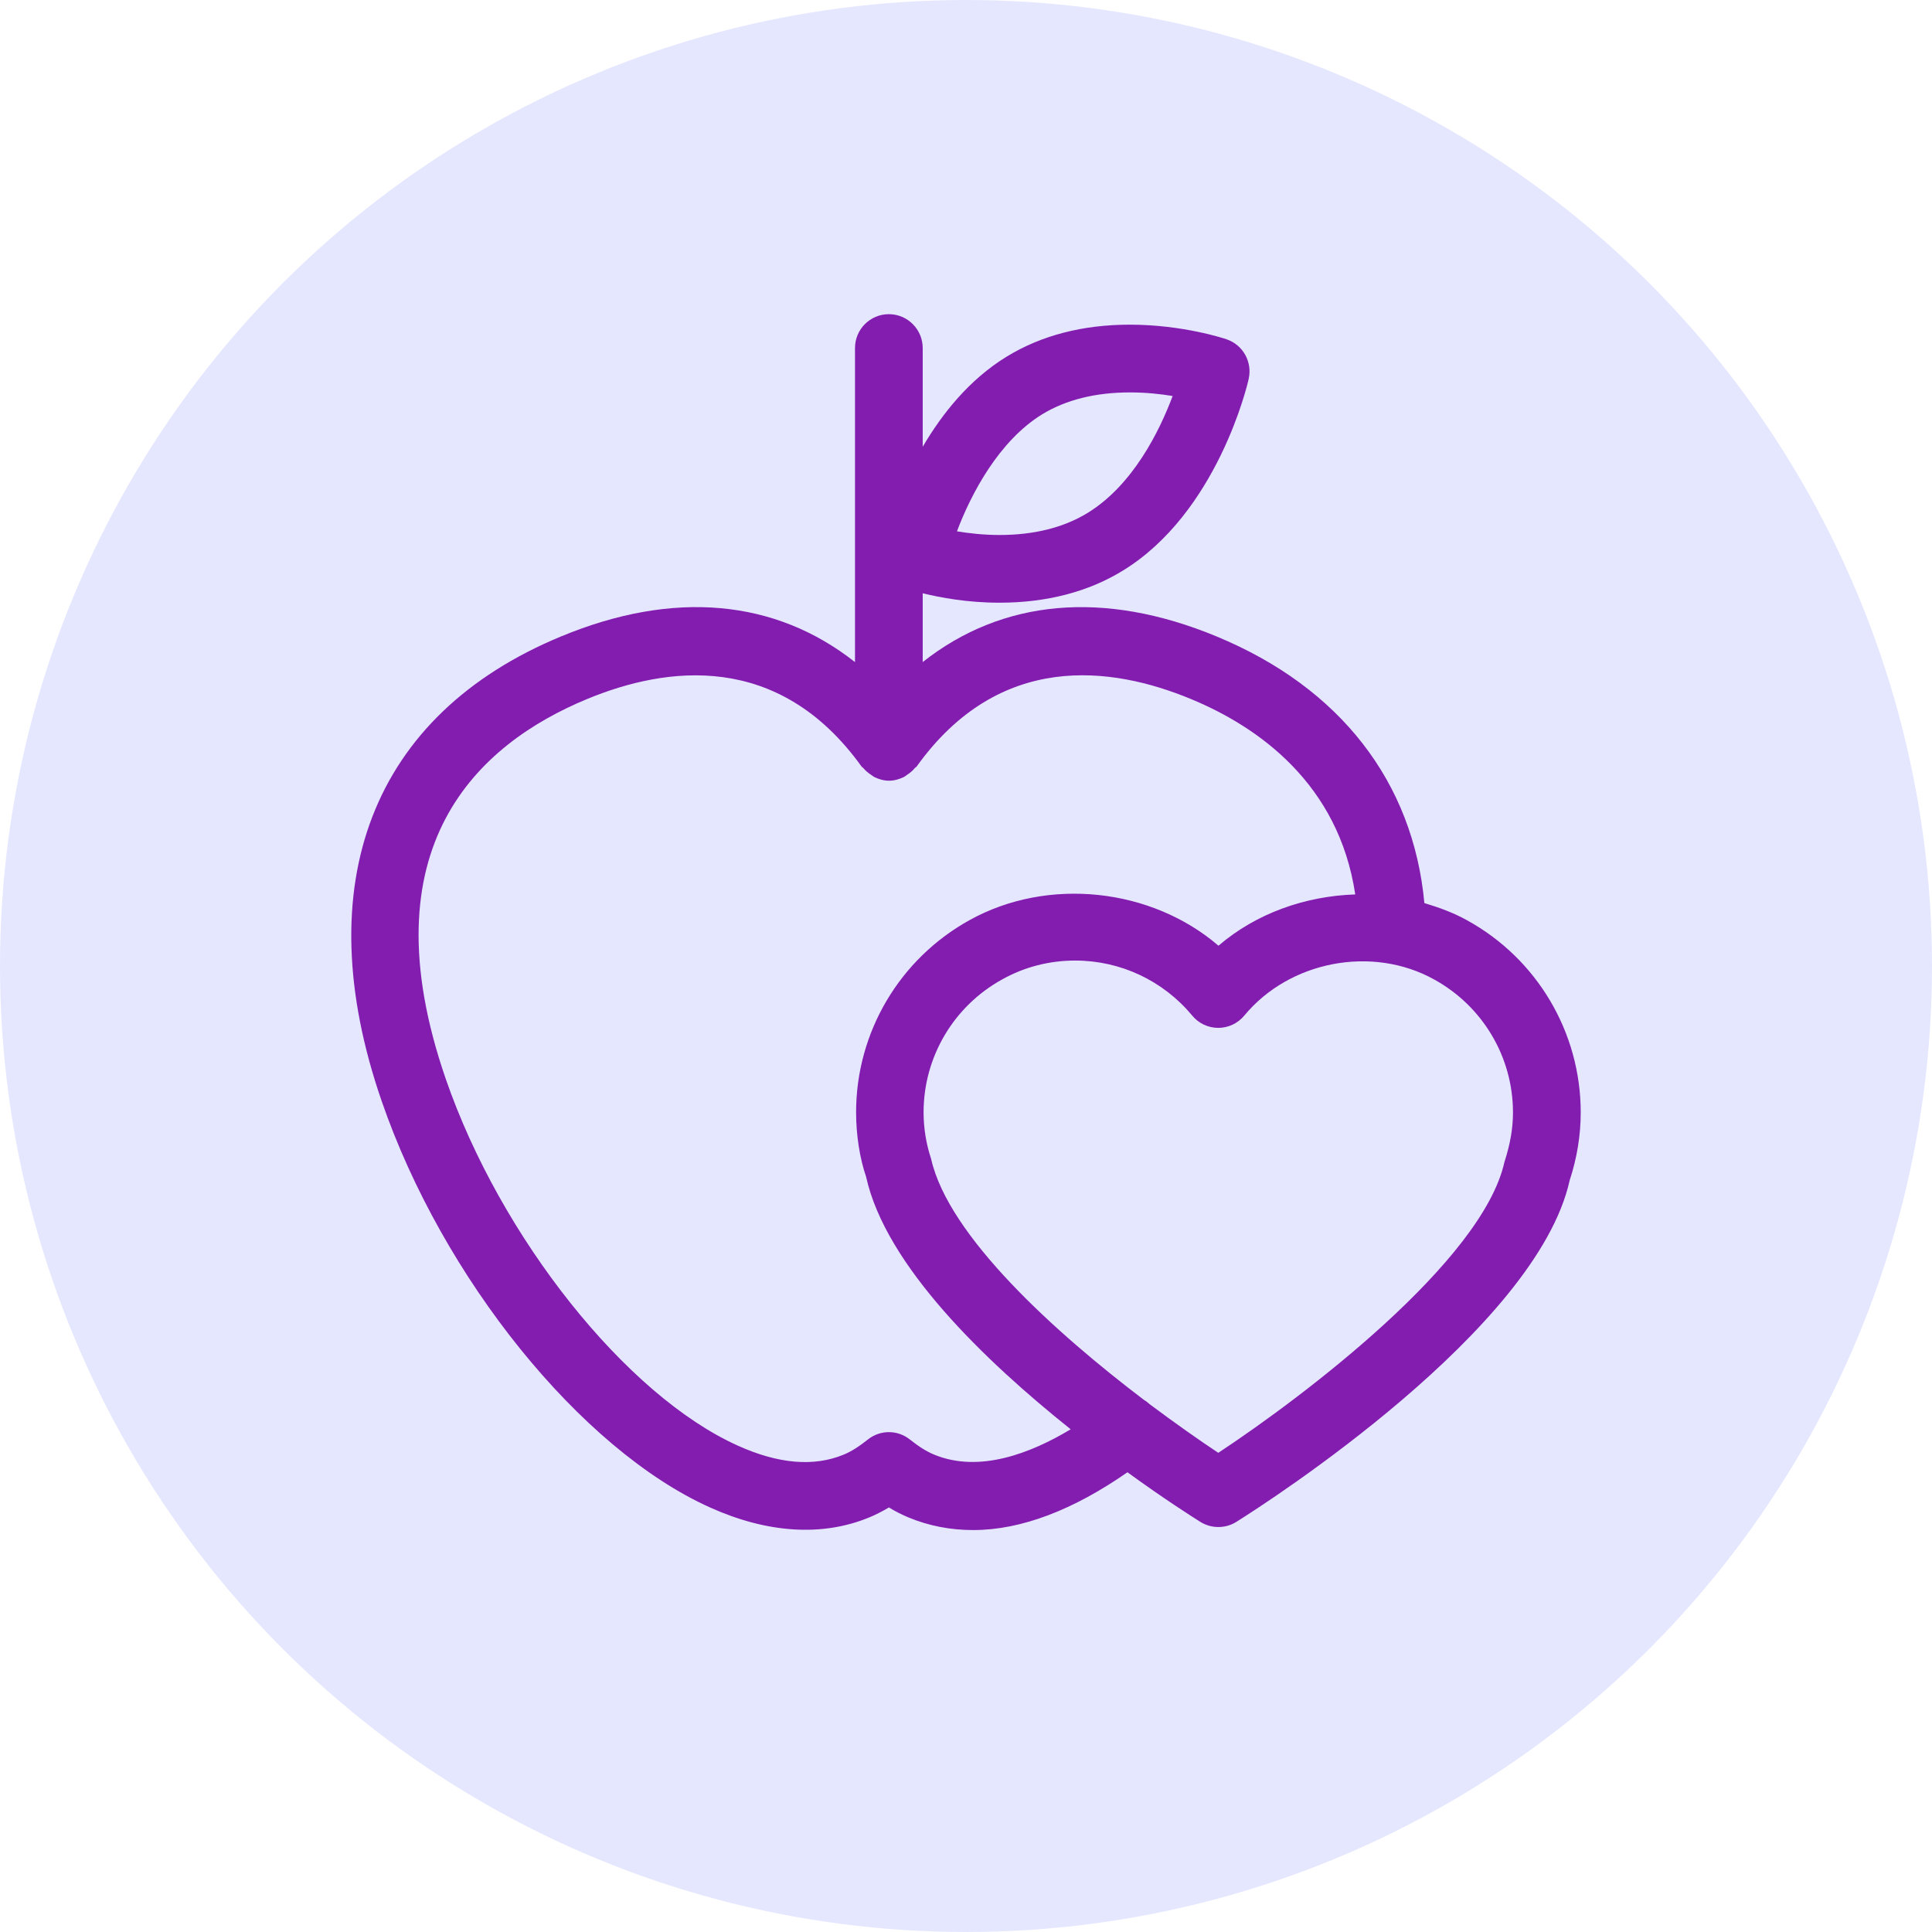
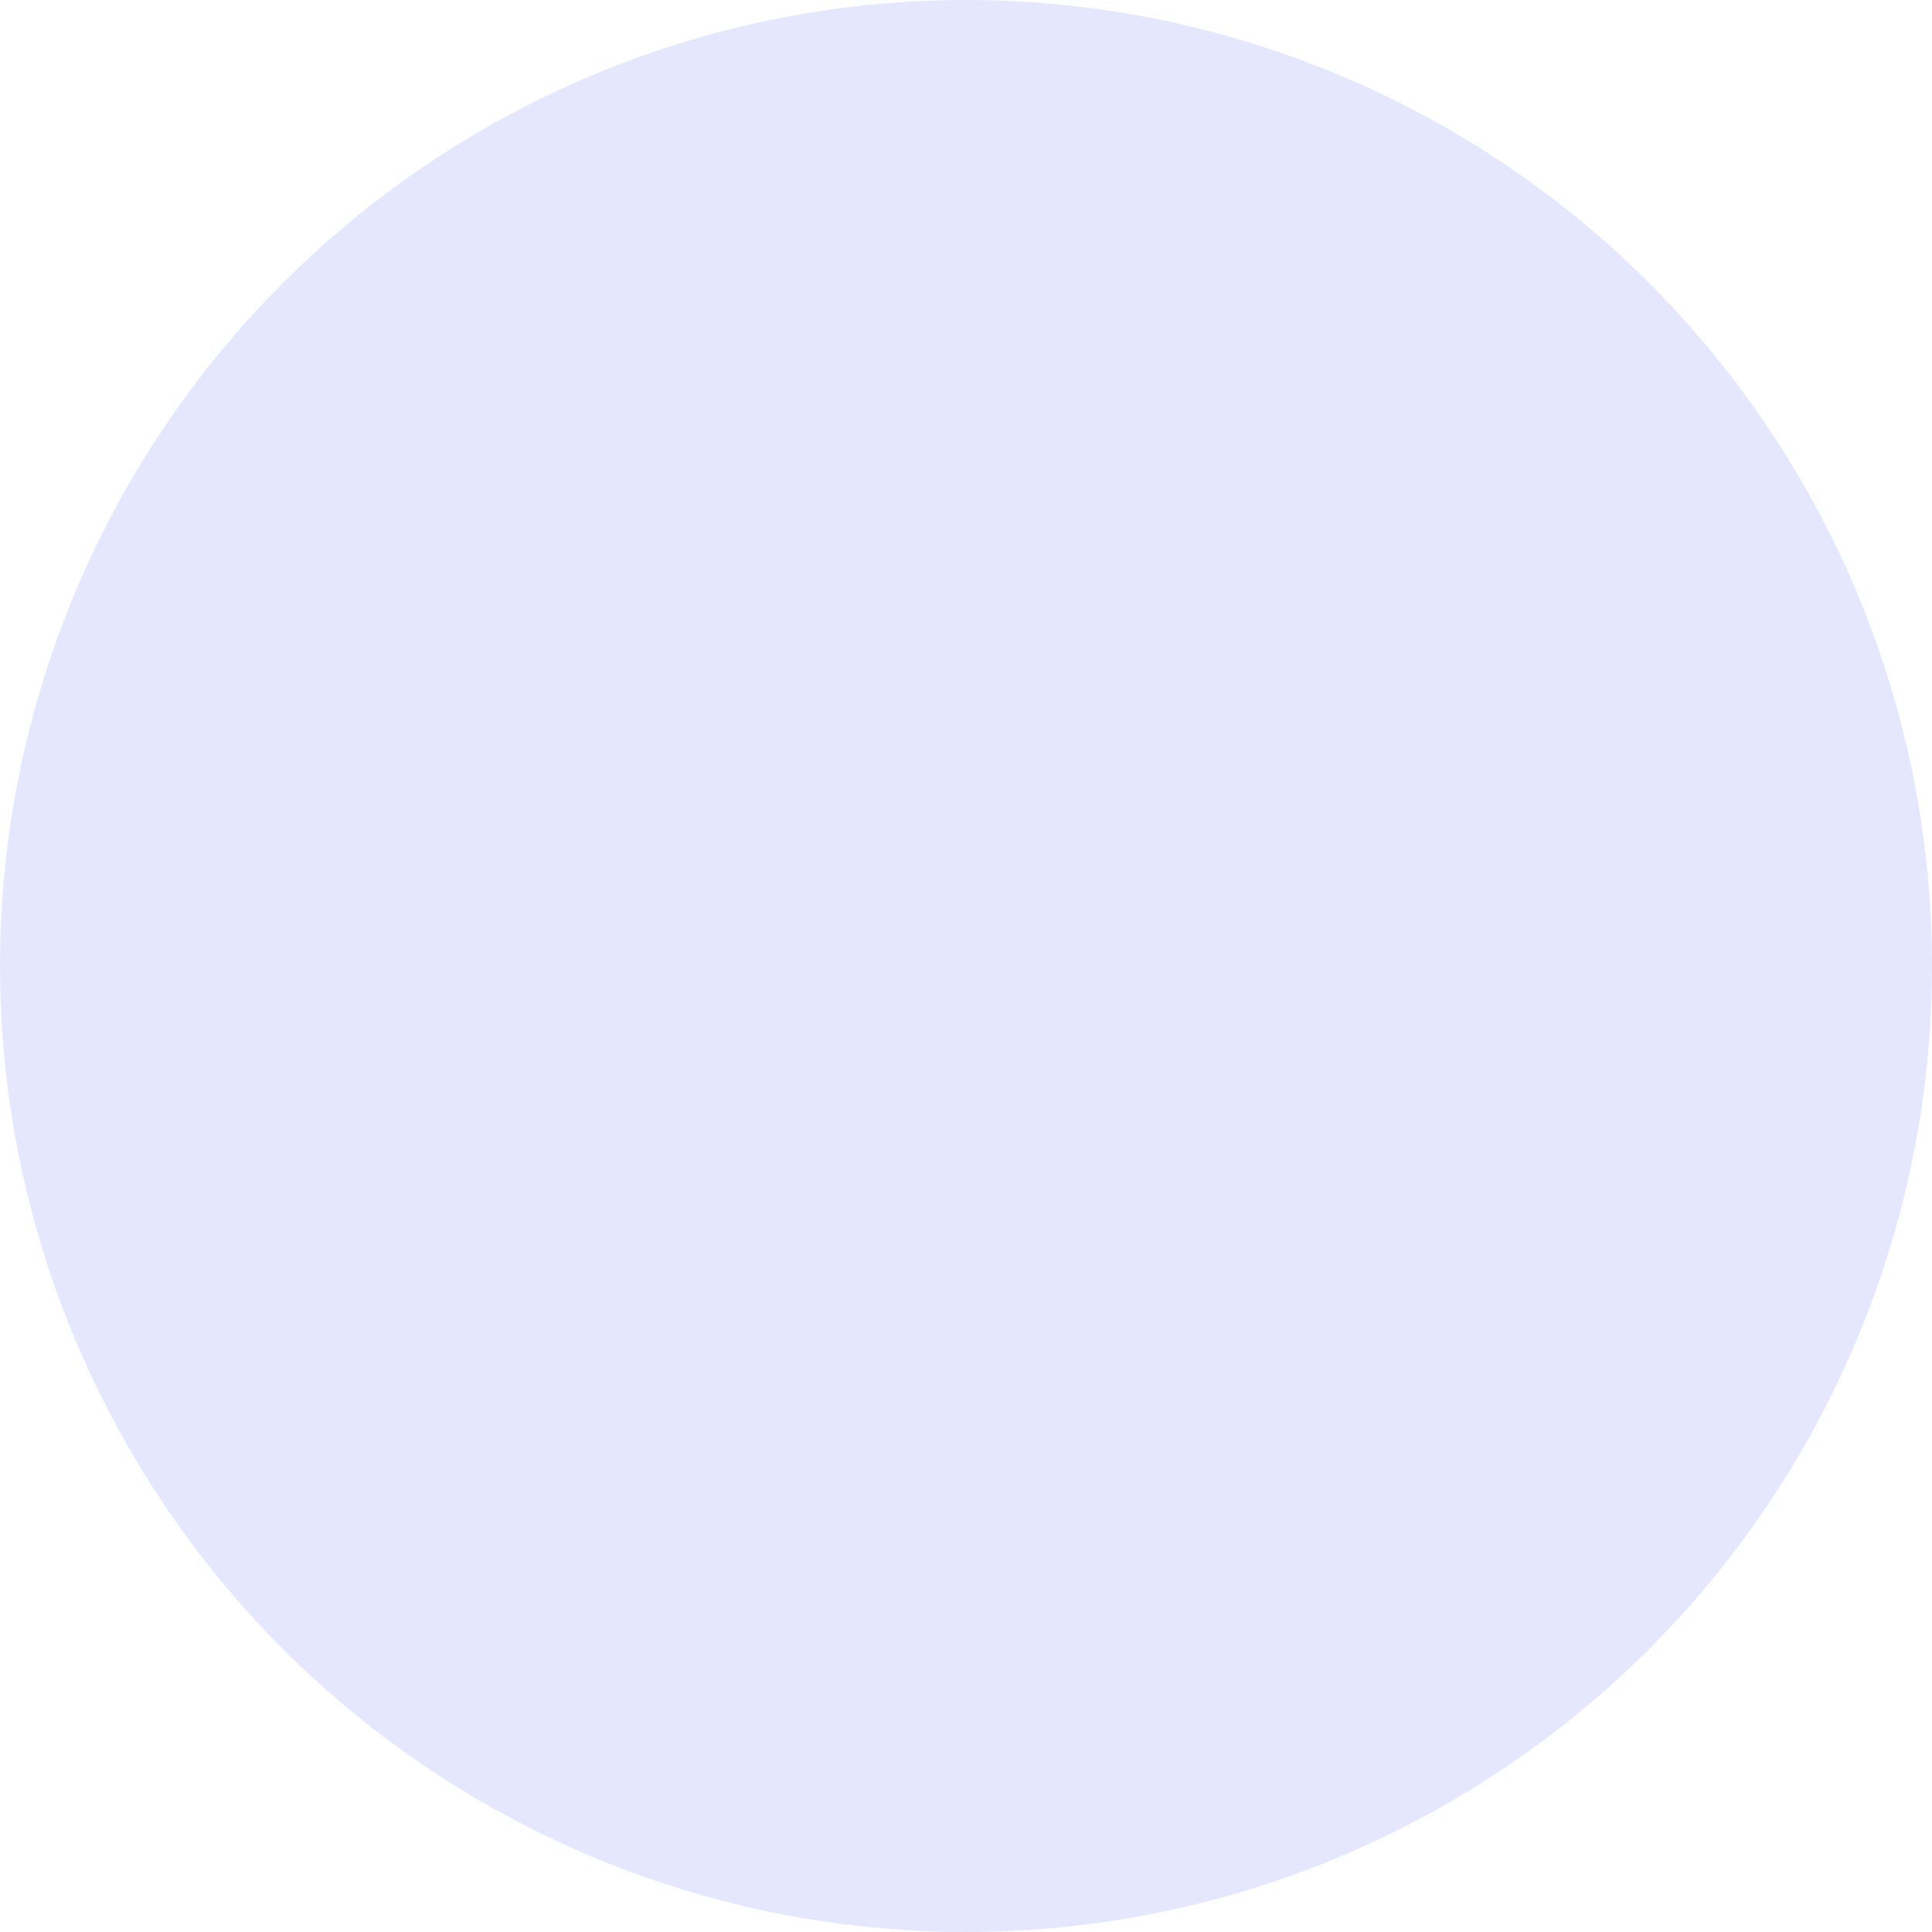
<svg xmlns="http://www.w3.org/2000/svg" width="44" height="44" viewBox="0 0 44 44" fill="none">
  <circle cx="22" cy="22" r="22" fill="#E5E7FF" />
  <g clip-path="url(#clip0)">
-     <path d="M33.408 20.957C33.103 20.787 32.773 20.667 32.439 20.567C32.185 17.815 30.526 15.661 27.708 14.495C25.138 13.43 22.825 13.648 21.014 15.078V13.512C21.413 13.608 22.023 13.726 22.763 13.726H22.765C23.833 13.726 24.784 13.48 25.571 12.996C27.724 11.679 28.414 8.752 28.438 8.628C28.525 8.244 28.308 7.854 27.936 7.728C27.897 7.713 26.941 7.394 25.732 7.394C24.661 7.394 23.716 7.638 22.926 8.122C22.07 8.647 21.457 9.422 21.014 10.175V7.926C21.014 7.501 20.668 7.155 20.243 7.155C19.817 7.155 19.472 7.501 19.472 7.926V15.079C17.658 13.648 15.345 13.429 12.776 14.495C8.475 16.276 6.984 20.132 8.691 25.073C10.084 29.115 13.228 33.008 16.169 34.331C17.477 34.92 18.73 35 19.799 34.557C19.947 34.496 20.092 34.421 20.245 34.331C20.394 34.424 20.538 34.494 20.686 34.557C21.155 34.752 21.647 34.846 22.165 34.846C23.259 34.846 24.446 34.387 25.677 33.53C26.499 34.128 27.139 34.535 27.336 34.659C27.461 34.738 27.605 34.777 27.746 34.777C27.89 34.777 28.034 34.738 28.158 34.659C28.856 34.222 35 30.276 35.749 26.879C35.914 26.377 36 25.858 36 25.332C35.999 23.511 35.006 21.834 33.408 20.957ZM23.734 9.436C24.278 9.104 24.952 8.937 25.735 8.937C26.095 8.937 26.431 8.973 26.706 9.019C26.409 9.812 25.805 11.046 24.769 11.682C24.224 12.015 23.549 12.184 22.765 12.184C22.404 12.184 22.068 12.146 21.794 12.1C22.117 11.244 22.749 10.042 23.734 9.436ZM21.27 33.126C21.107 33.058 20.936 32.954 20.721 32.783C20.44 32.56 20.046 32.56 19.765 32.784C19.562 32.945 19.383 33.06 19.212 33.129C18.535 33.409 17.723 33.34 16.803 32.923C14.26 31.78 11.399 28.186 10.151 24.569C8.324 19.276 10.893 16.944 13.373 15.919C15.179 15.172 17.733 14.828 19.622 17.458C19.633 17.473 19.653 17.479 19.661 17.492C19.712 17.554 19.772 17.603 19.838 17.646C19.869 17.664 19.887 17.686 19.92 17.7C20.018 17.748 20.13 17.78 20.248 17.78C20.365 17.78 20.473 17.748 20.577 17.7C20.608 17.686 20.627 17.666 20.655 17.648C20.724 17.604 20.785 17.554 20.836 17.49C20.848 17.476 20.867 17.47 20.875 17.458C22.761 14.828 25.31 15.169 27.121 15.919C28.663 16.556 30.488 17.852 30.865 20.37C29.731 20.407 28.611 20.798 27.75 21.538C26.221 20.224 23.869 19.965 22.085 20.953C20.489 21.834 19.497 23.508 19.497 25.331C19.497 25.859 19.582 26.382 19.725 26.802C20.171 28.822 22.433 30.994 24.384 32.551C23.483 33.093 22.303 33.556 21.27 33.126ZM34.262 26.466C33.765 28.711 29.717 31.786 27.746 33.087C27.309 32.798 26.762 32.412 26.182 31.979C26.143 31.947 26.104 31.91 26.057 31.885C24.044 30.358 21.601 28.156 21.205 26.391C21.092 26.049 21.034 25.692 21.034 25.331C21.034 24.075 21.717 22.915 22.825 22.305C23.332 22.02 23.904 21.876 24.487 21.876C25.52 21.876 26.489 22.333 27.151 23.128C27.297 23.307 27.515 23.409 27.746 23.409C27.974 23.409 28.191 23.307 28.339 23.128C29.369 21.884 31.255 21.523 32.664 22.308C33.77 22.918 34.457 24.075 34.457 25.335C34.457 25.689 34.398 26.046 34.262 26.466Z" fill="#831DB0" />
-   </g>
+     </g>
  <defs>
    <clipPath id="clip0">
-       <rect width="28" height="28" fill="white" transform="translate(8 7)" />
-     </clipPath>
+       </clipPath>
  </defs>
</svg>